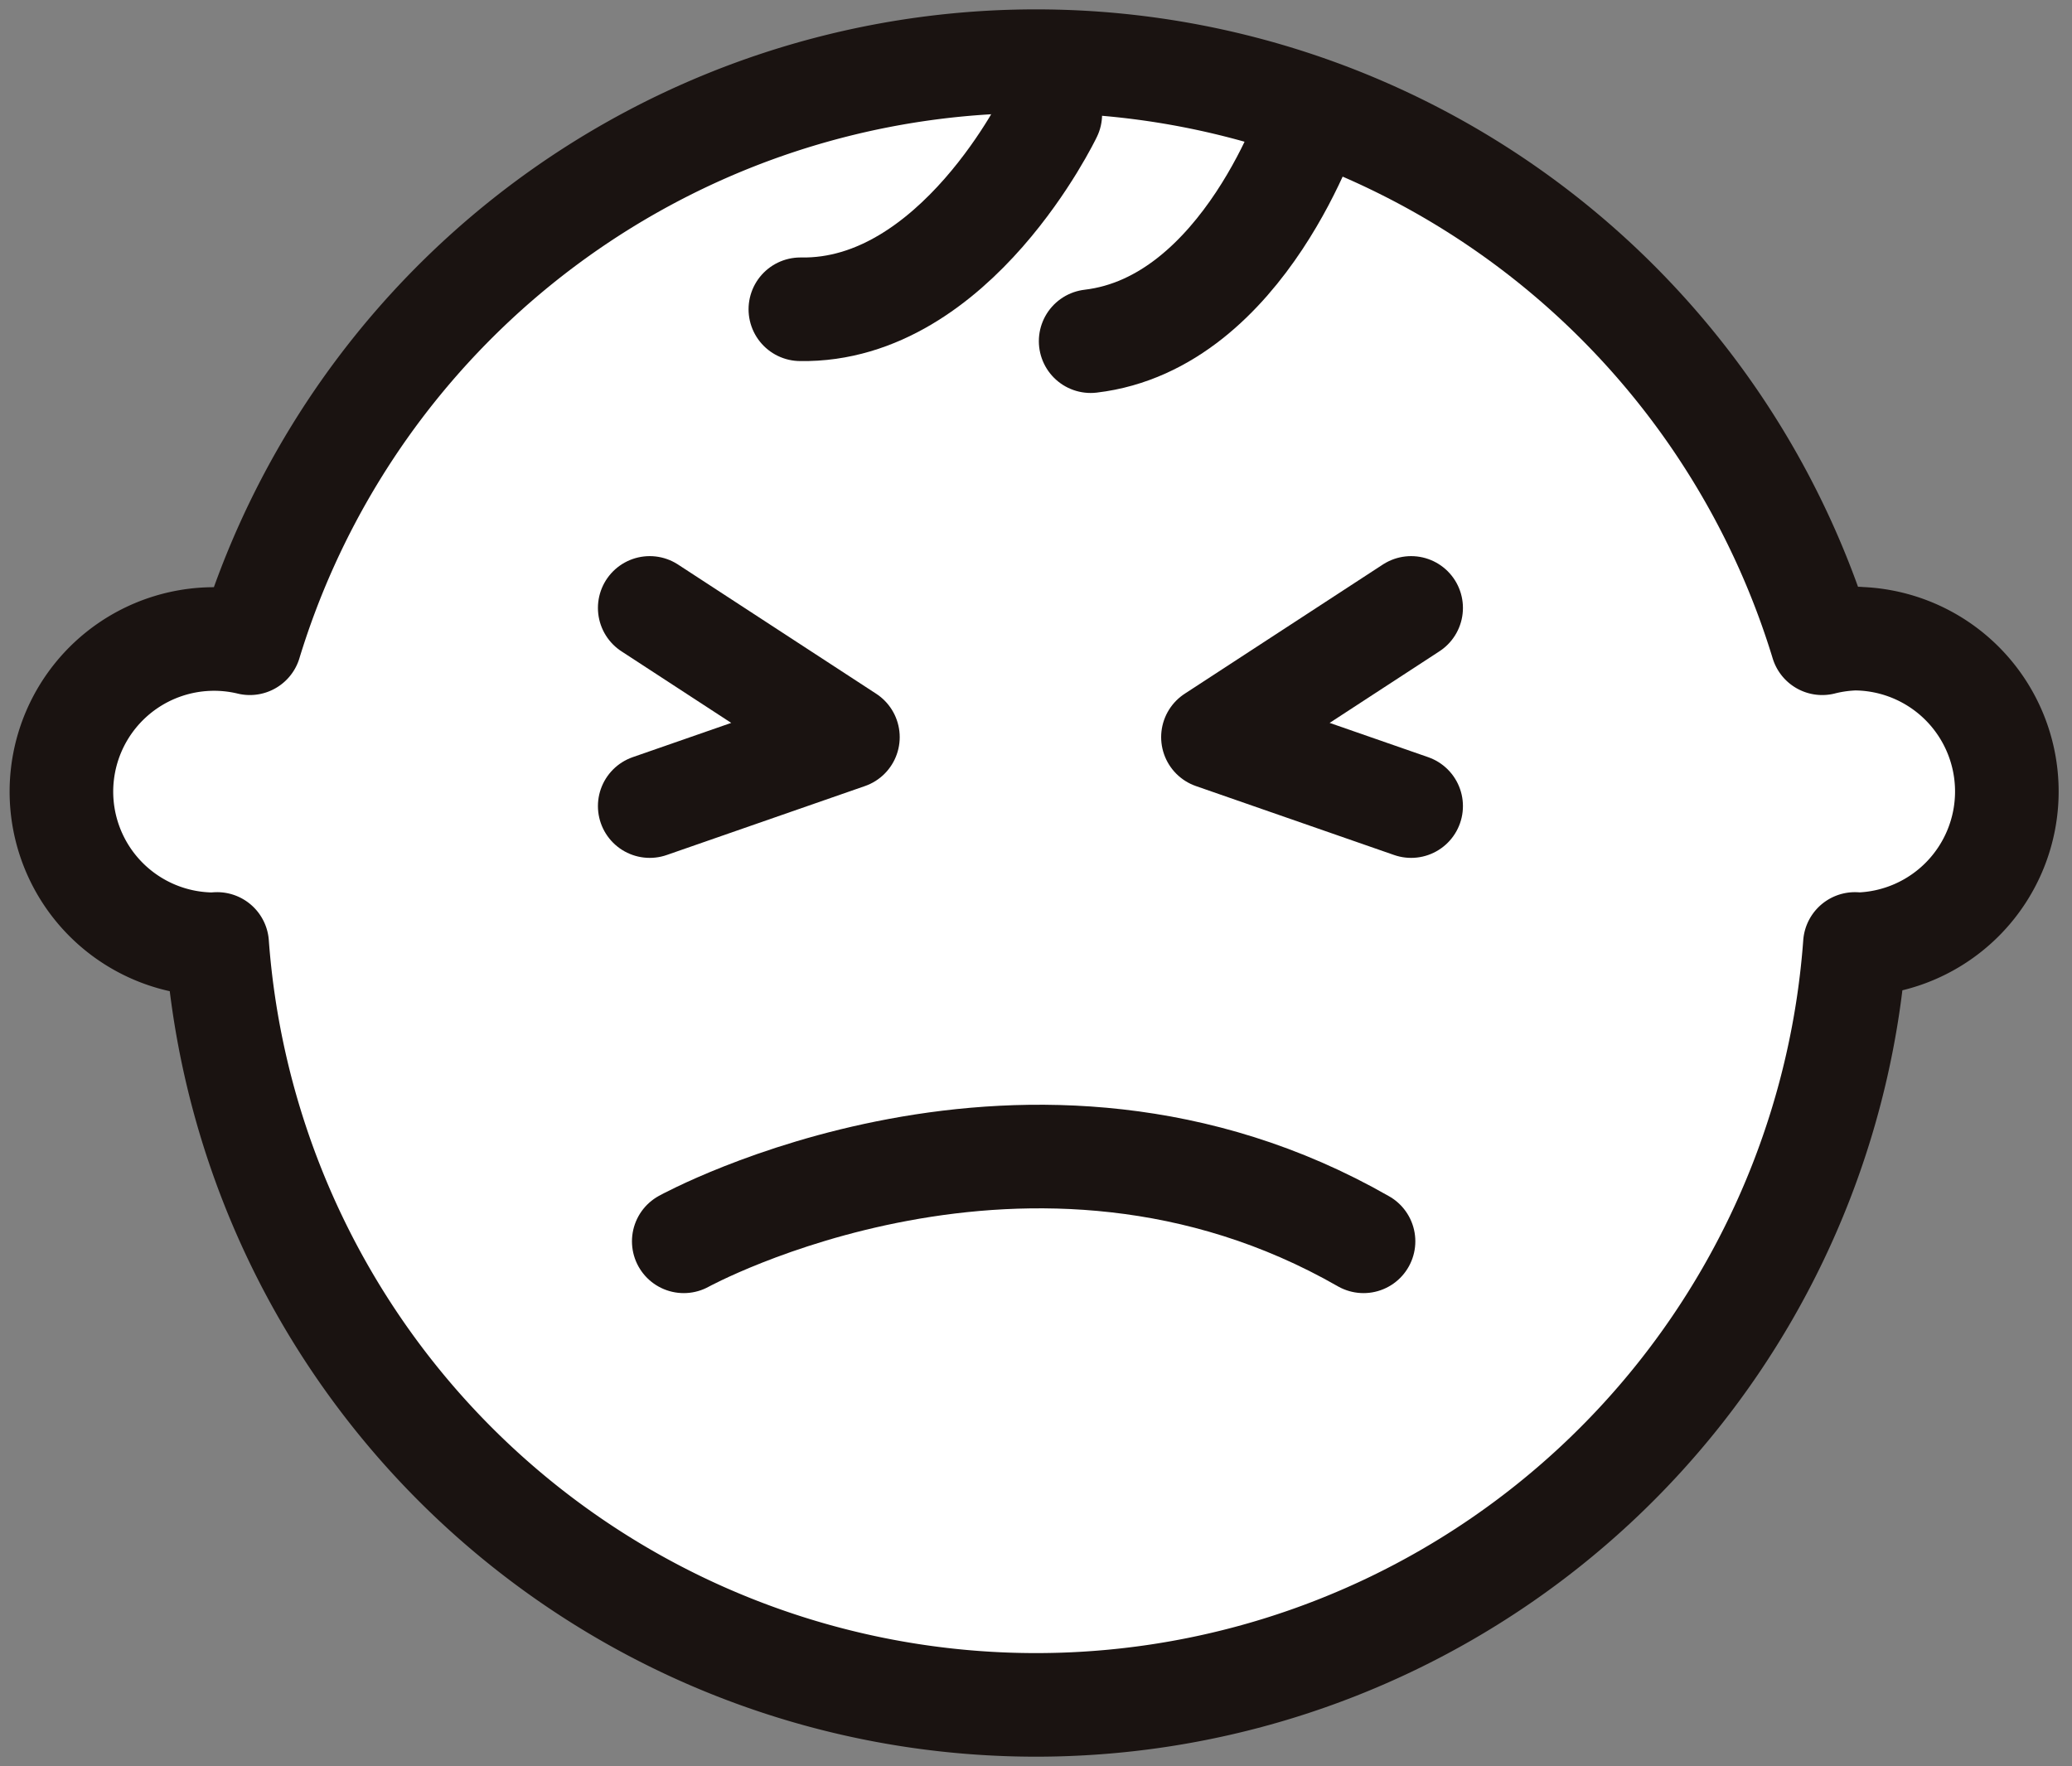
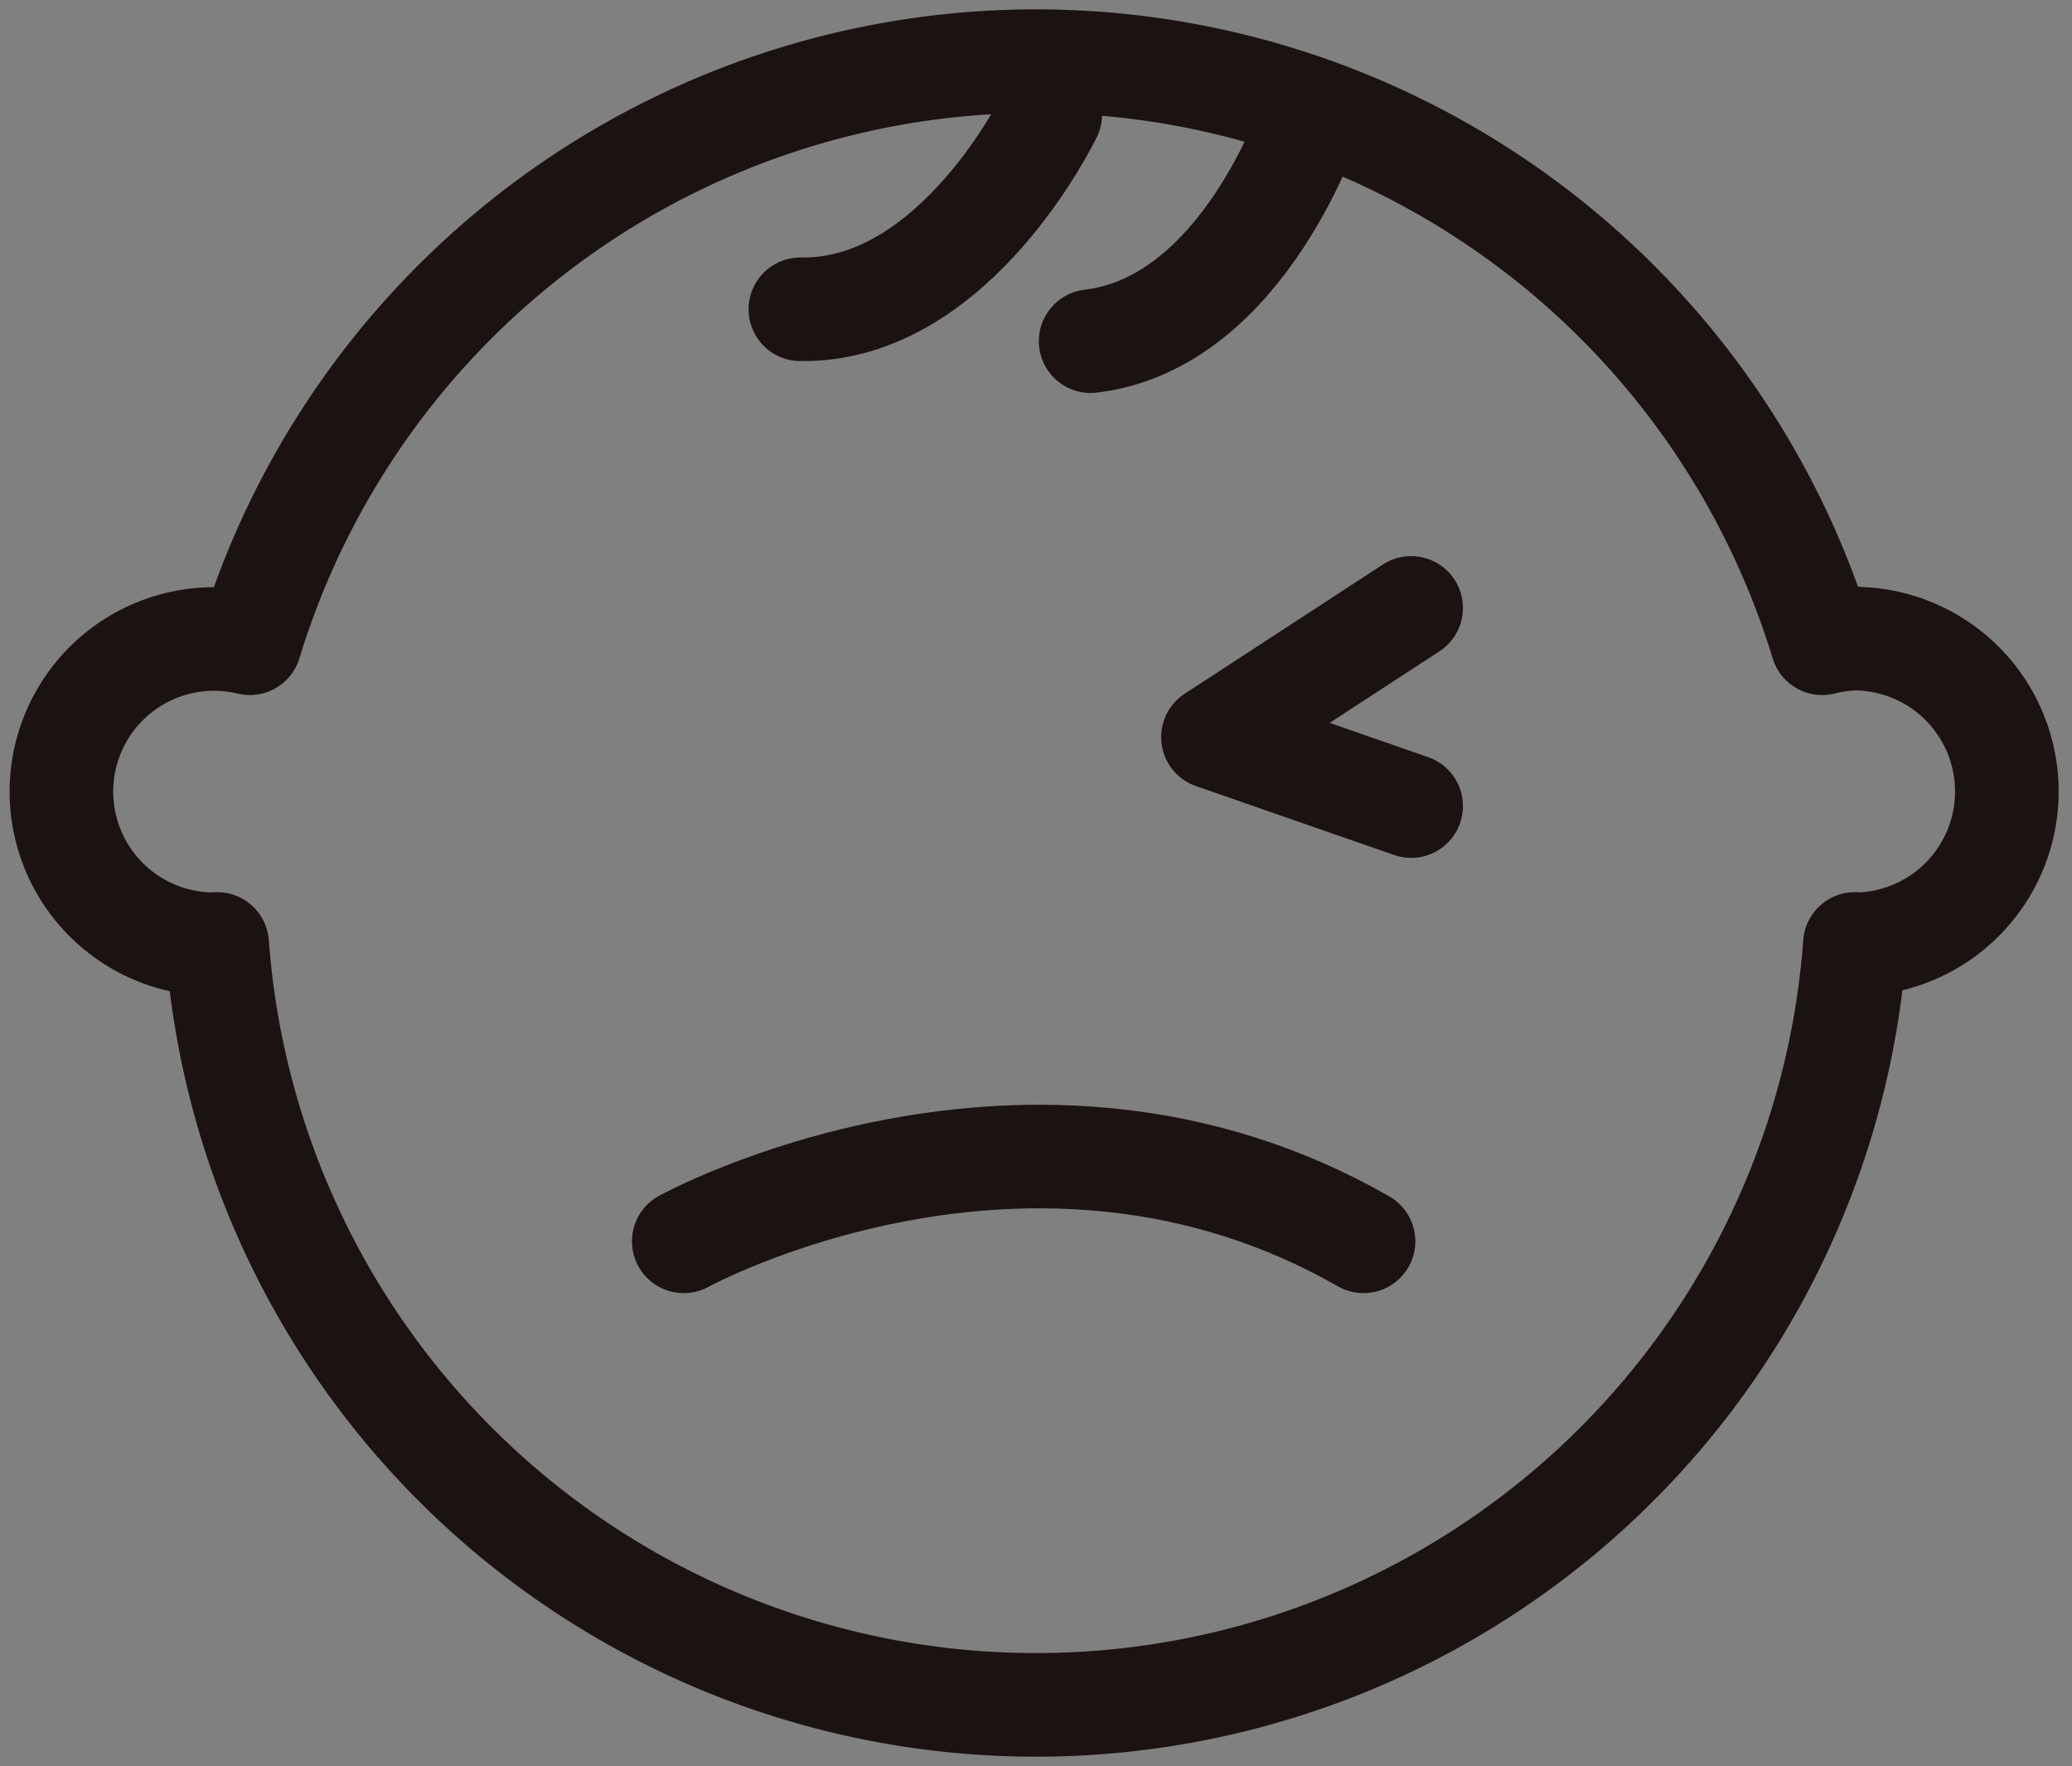
<svg xmlns="http://www.w3.org/2000/svg" width="40" height="34.099" viewBox="0 0 40 34.099">
  <rect x="0" y="0" width="40" height="34.099" fill="#808080" stroke="none" />
  <defs>
    <clipPath id="clip-path">
      <rect id="長方形_1062" data-name="長方形 1062" width="40" height="34.098" fill="none" />
    </clipPath>
  </defs>
  <g id="グループ_689" data-name="グループ 689" transform="translate(0 0)">
    <g id="グループ_688" data-name="グループ 688" transform="translate(0 0)" clip-path="url(#clip-path)">
-       <path id="パス_202" data-name="パス 202" d="M35.686,12.148a2.952,2.952,0,0,0-.69.09,15.868,15.868,0,0,0-30.355,0,2.947,2.947,0,1,0-.69,5.812c.02,0,.039-.006.059-.006a15.851,15.851,0,0,0,31.617,0c.02,0,.039.006.059.006a2.951,2.951,0,0,0,0-5.9" transform="translate(0.182 0.181)" fill="#fff" />
      <path id="パス_203" data-name="パス 203" d="M35.686,12.148a2.952,2.952,0,0,0-.69.09,15.868,15.868,0,0,0-30.355,0,2.947,2.947,0,1,0-.69,5.812c.02,0,.039-.006.059-.006a15.851,15.851,0,0,0,31.617,0c.02,0,.039.006.059.006a2.951,2.951,0,0,0,0-5.9Z" transform="translate(0.182 0.181)" fill="none" stroke="#1a1311" stroke-linecap="round" stroke-linejoin="round" stroke-width="2" />
-       <path id="パス_204" data-name="パス 204" d="M11.17,20.533s6.692-3.683,13.123,0" transform="translate(2.03 3.433)" fill="#fff" />
      <path id="パス_205" data-name="パス 205" d="M11.17,20.533s6.692-3.683,13.123,0" transform="translate(2.03 3.433)" fill="none" stroke="#1a1311" stroke-linecap="round" stroke-linejoin="round" stroke-width="2" />
-       <path id="パス_206" data-name="パス 206" d="M10.614,9.932l3.826,2.495-3.826,1.331" transform="translate(1.929 1.805)" fill="none" stroke="#1a1311" stroke-linecap="round" stroke-linejoin="round" stroke-width="2" />
      <path id="パス_207" data-name="パス 207" d="M23.641,9.932l-3.826,2.495,3.826,1.331" transform="translate(3.601 1.805)" fill="none" stroke="#1a1311" stroke-linecap="round" stroke-linejoin="round" stroke-width="2" />
      <path id="パス_208" data-name="パス 208" d="M22.091,1.867s-1.3,4.03-4.274,4.381" transform="translate(3.238 0.339)" fill="none" stroke="#1a1311" stroke-linecap="round" stroke-linejoin="round" stroke-width="2" />
      <path id="パス_209" data-name="パス 209" d="M17.9,1.867s-1.826,3.818-4.825,3.765" transform="translate(2.376 0.339)" fill="none" stroke="#1a1311" stroke-linecap="round" stroke-linejoin="round" stroke-width="2" />
    </g>
  </g>
</svg>